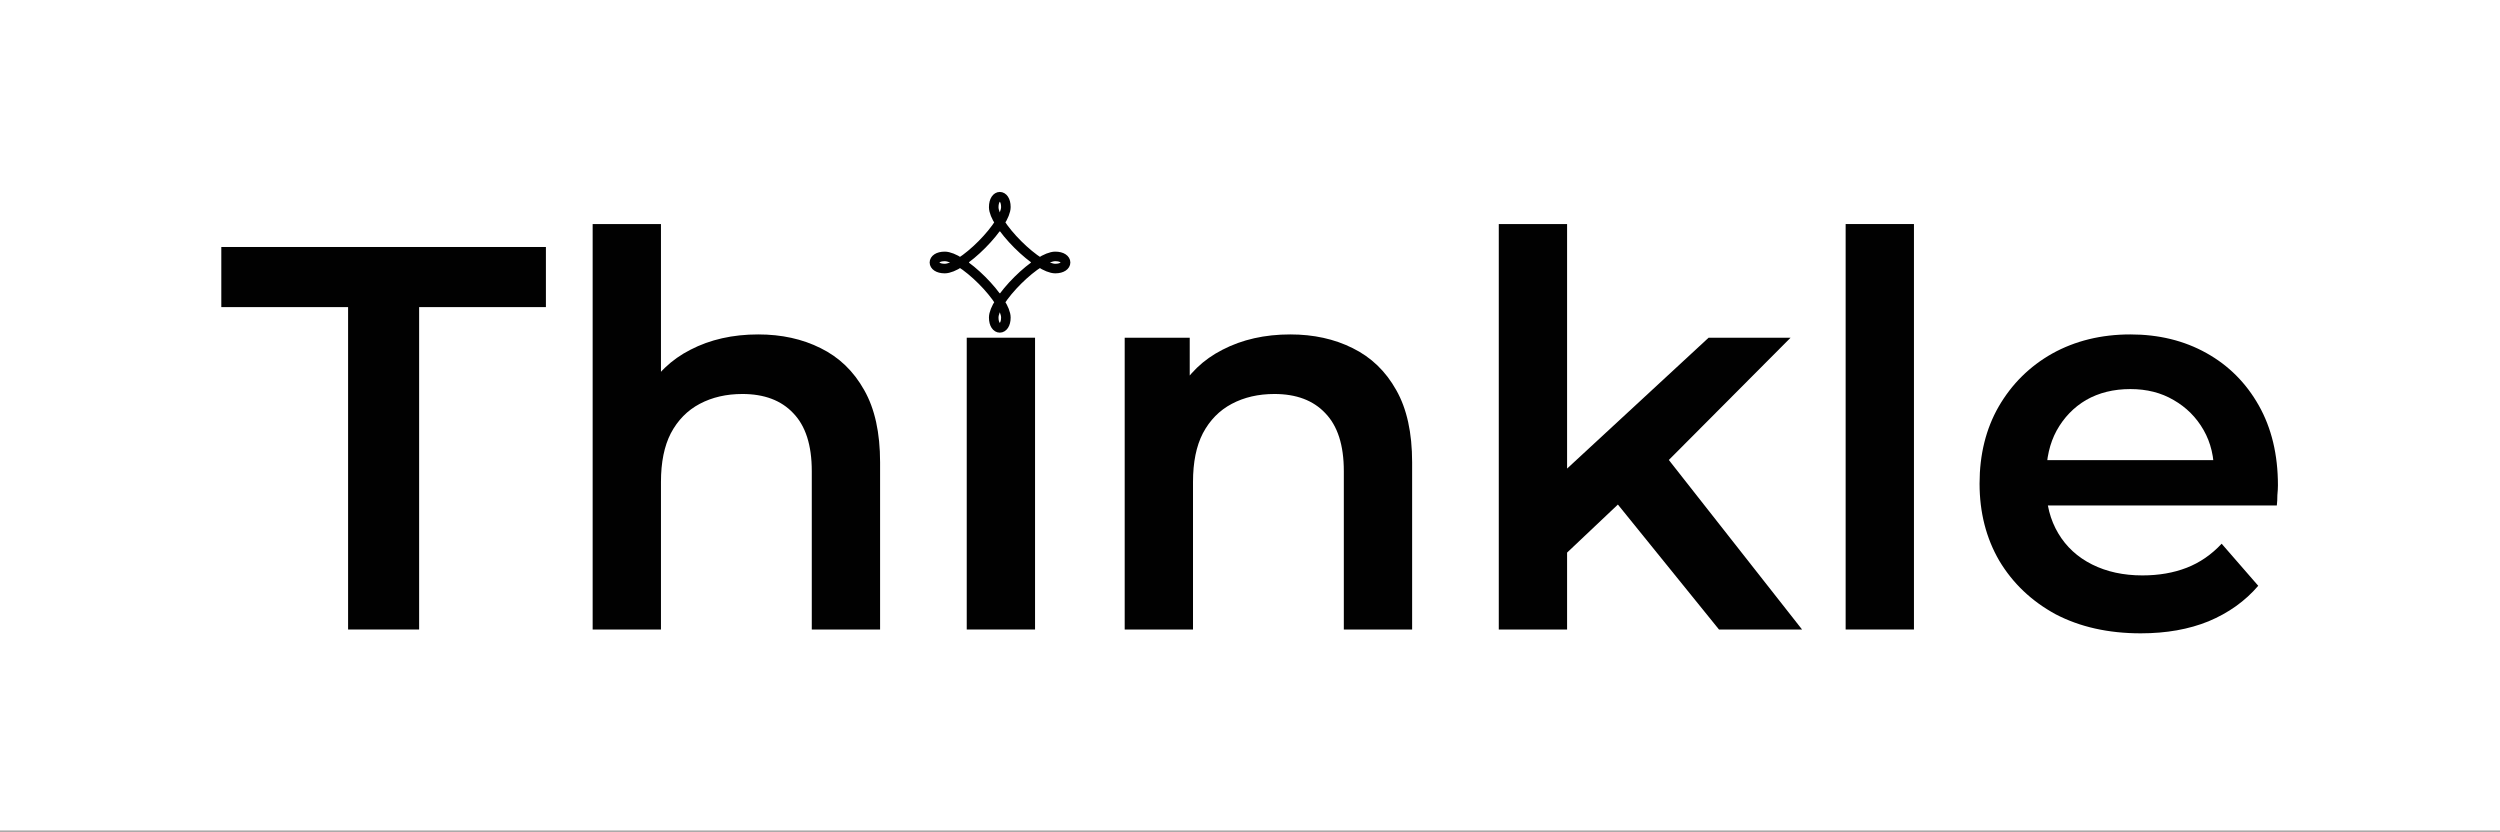
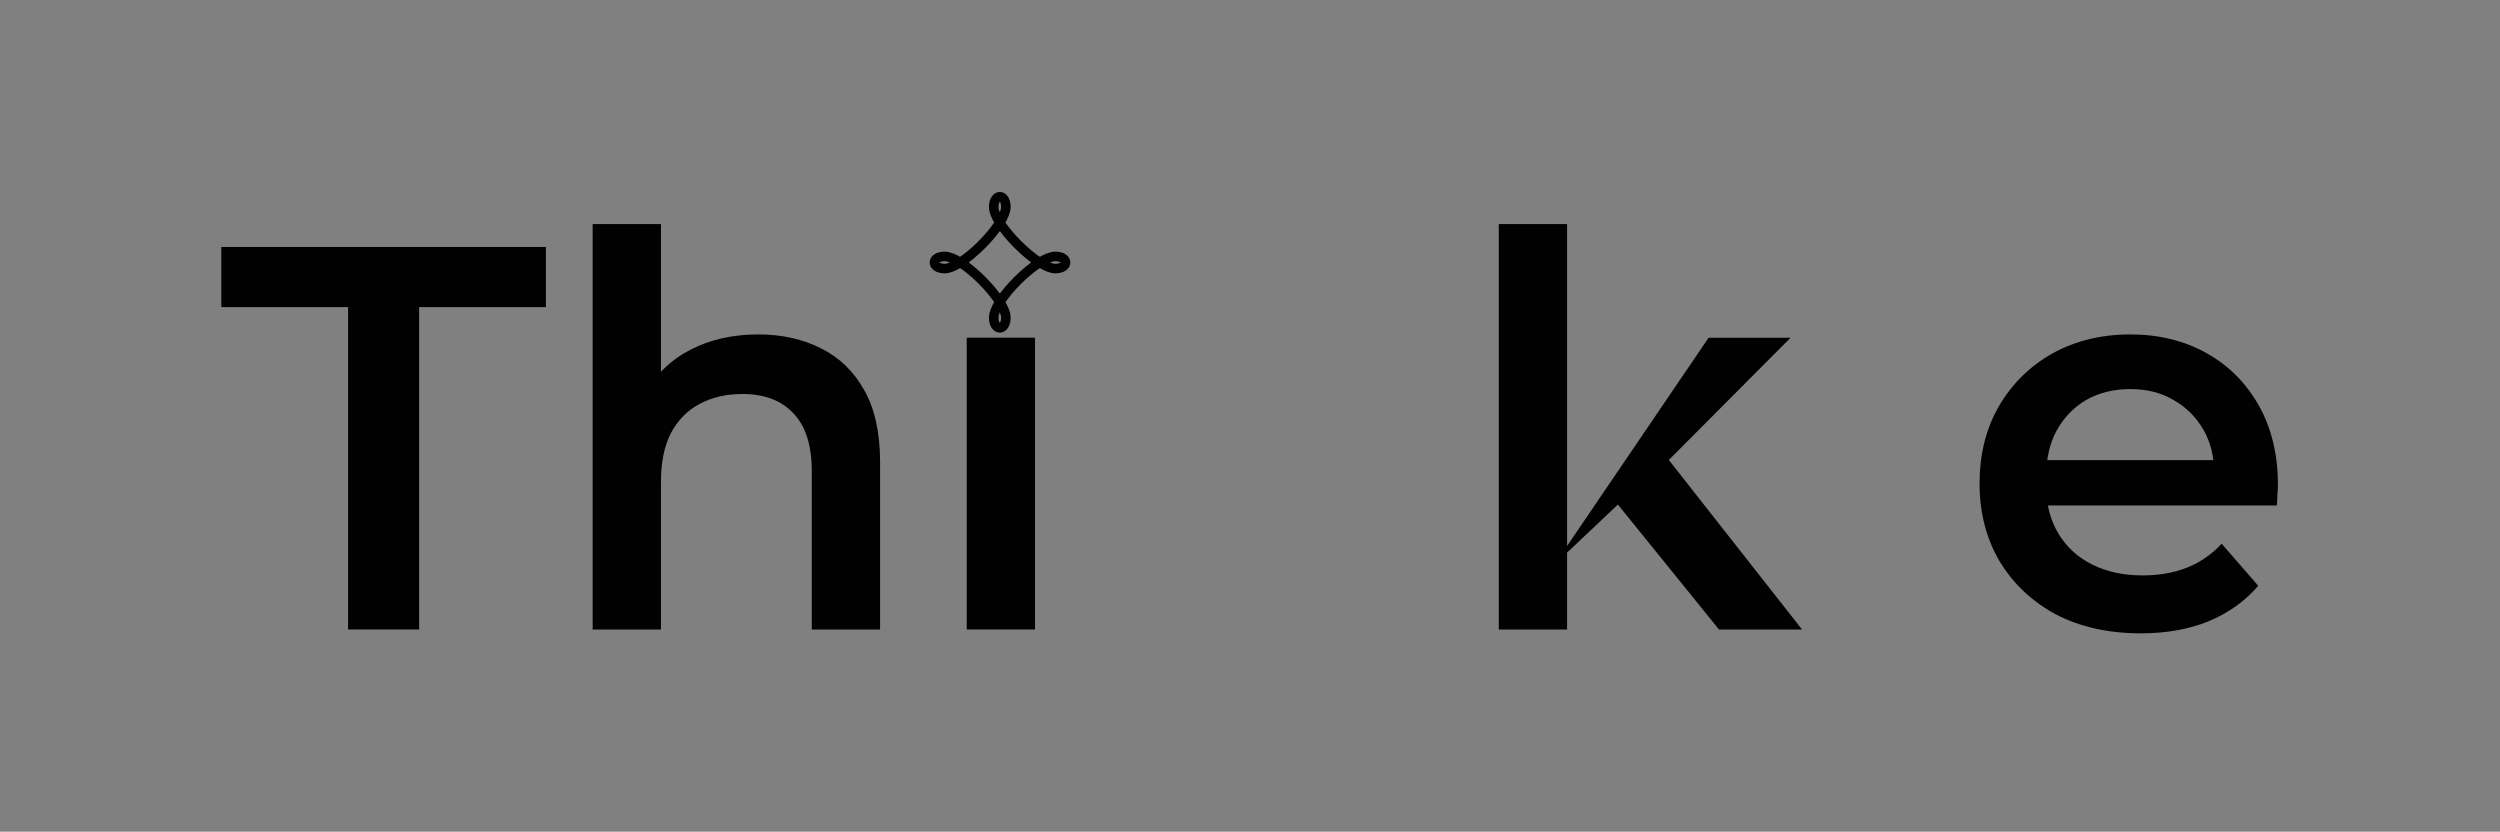
<svg xmlns="http://www.w3.org/2000/svg" width="1527" height="508" viewBox="0 0 1527 508" fill="none">
  <rect x="0" y="0" width="1527" height="508" fill="#808080" stroke="none" />
-   <rect width="1527" height="507.332" fill="white" />
  <path d="M1307.58 386.84C1287.78 386.84 1270.42 382.946 1255.51 375.158C1240.83 367.148 1229.37 356.245 1221.13 342.449C1213.12 328.653 1209.12 312.966 1209.12 295.387C1209.12 277.586 1213.01 261.899 1220.8 248.325C1228.81 234.529 1239.71 223.738 1253.51 215.95C1267.53 208.162 1283.44 204.268 1301.24 204.268C1318.59 204.268 1334.06 208.05 1347.63 215.616C1361.21 223.181 1371.89 233.862 1379.67 247.658C1387.46 261.454 1391.36 277.697 1391.36 296.388C1391.36 298.168 1391.24 300.171 1391.02 302.396C1391.02 304.621 1390.91 306.735 1390.69 308.738H1242.16V281.035H1368.66L1352.3 289.713C1352.53 279.477 1350.41 270.465 1345.96 262.677C1341.51 254.889 1335.39 248.77 1327.61 244.32C1320.04 239.87 1311.25 237.645 1301.24 237.645C1291 237.645 1281.99 239.87 1274.2 244.32C1266.64 248.77 1260.63 255.001 1256.18 263.011C1251.95 270.799 1249.84 280.034 1249.84 290.714V297.39C1249.84 308.07 1252.28 317.527 1257.18 325.76C1262.08 333.993 1268.97 340.335 1277.87 344.785C1286.77 349.235 1297.01 351.46 1308.58 351.46C1318.59 351.46 1327.61 349.903 1335.62 346.788C1343.63 343.672 1350.75 338.777 1356.98 332.102L1379.34 357.802C1371.33 367.148 1361.21 374.379 1348.97 379.497C1336.95 384.393 1323.16 386.84 1307.58 386.84Z" fill="#010101" />
-   <path d="M1127.32 384.504V136.846H1169.04V384.504H1127.32Z" fill="#010101" />
-   <path d="M949.5 344.785L950.501 292.383L1043.62 206.27H1093.69L1014.58 285.708L992.556 304.065L949.5 344.785ZM915.455 384.504V136.846H957.176V384.504H915.455ZM1049.96 384.504L984.879 304.065L1011.25 270.688L1100.7 384.504H1049.96Z" fill="#010101" />
-   <path d="M686.965 384.504V206.27H726.684V254.333L719.674 239.647C725.905 228.299 734.917 219.621 746.71 213.613C758.726 207.383 772.521 204.268 788.097 204.268C802.338 204.268 815.022 207.049 826.147 212.612C837.495 218.175 846.396 226.741 852.849 238.312C859.302 249.66 862.528 264.346 862.528 282.37V384.504H820.807V287.71C820.807 271.912 817.024 260.119 809.459 252.331C802.116 244.543 791.769 240.649 778.418 240.649C768.627 240.649 759.949 242.651 752.384 246.656C744.818 250.662 738.922 256.67 734.694 264.68C730.689 272.468 728.686 282.37 728.686 294.386V384.504H686.965Z" fill="#010101" />
+   <path d="M949.5 344.785L1043.62 206.27H1093.69L1014.58 285.708L992.556 304.065L949.5 344.785ZM915.455 384.504V136.846H957.176V384.504H915.455ZM1049.96 384.504L984.879 304.065L1011.25 270.688L1100.7 384.504H1049.96Z" fill="#010101" />
  <path d="M590.484 384.504V206.271H632.206V384.504H590.484Z" fill="#010101" />
  <path d="M361.994 384.504V136.846H403.716V254.333L394.704 239.647C400.934 228.299 409.946 219.621 421.739 213.613C433.755 207.383 447.551 204.268 463.127 204.268C477.368 204.268 490.051 207.049 501.177 212.612C512.525 218.175 521.425 226.742 527.878 238.312C534.331 249.66 537.558 264.346 537.558 282.37V384.504H495.836V287.71C495.836 271.912 492.053 260.119 484.488 252.331C477.145 244.543 466.798 240.649 453.447 240.649C443.657 240.649 434.979 242.651 427.413 246.657C419.848 250.662 413.951 256.67 409.723 264.68C405.718 272.468 403.716 282.37 403.716 294.386V384.504H361.994Z" fill="#010101" />
  <path d="M212.613 384.504V187.579H135.178V150.864H333.438V187.579H256.003V384.504H212.613Z" fill="#010101" />
  <path d="M586.528 160.309C582.886 158.018 579.557 156.617 577.053 156.617C568.647 156.617 568.646 164.035 577.053 164.035C579.557 164.035 582.886 162.62 586.528 160.309ZM586.528 160.309C595.066 165.681 605.323 175.94 610.694 184.48M586.528 160.309C595.057 154.897 605.301 144.568 610.676 135.986M610.694 184.48C612.984 188.123 614.385 191.452 614.385 193.957C614.385 202.364 606.968 202.364 606.968 193.957C606.968 191.452 608.383 188.123 610.694 184.48ZM610.694 184.48C616.111 175.94 626.454 165.682 635.039 160.31M635.039 160.31C638.702 158.019 642.044 156.617 644.548 156.617C652.955 156.617 652.955 164.035 644.548 164.035C642.044 164.035 638.702 162.62 635.039 160.31ZM635.039 160.31C626.445 154.889 616.089 144.539 610.676 135.986M610.676 135.986C608.376 132.351 606.969 129.041 606.969 126.572C606.969 118.04 614.386 118.04 614.386 126.448C614.386 128.959 612.977 132.312 610.676 135.986Z" stroke="#010101" stroke-width="5.841" />
</svg>